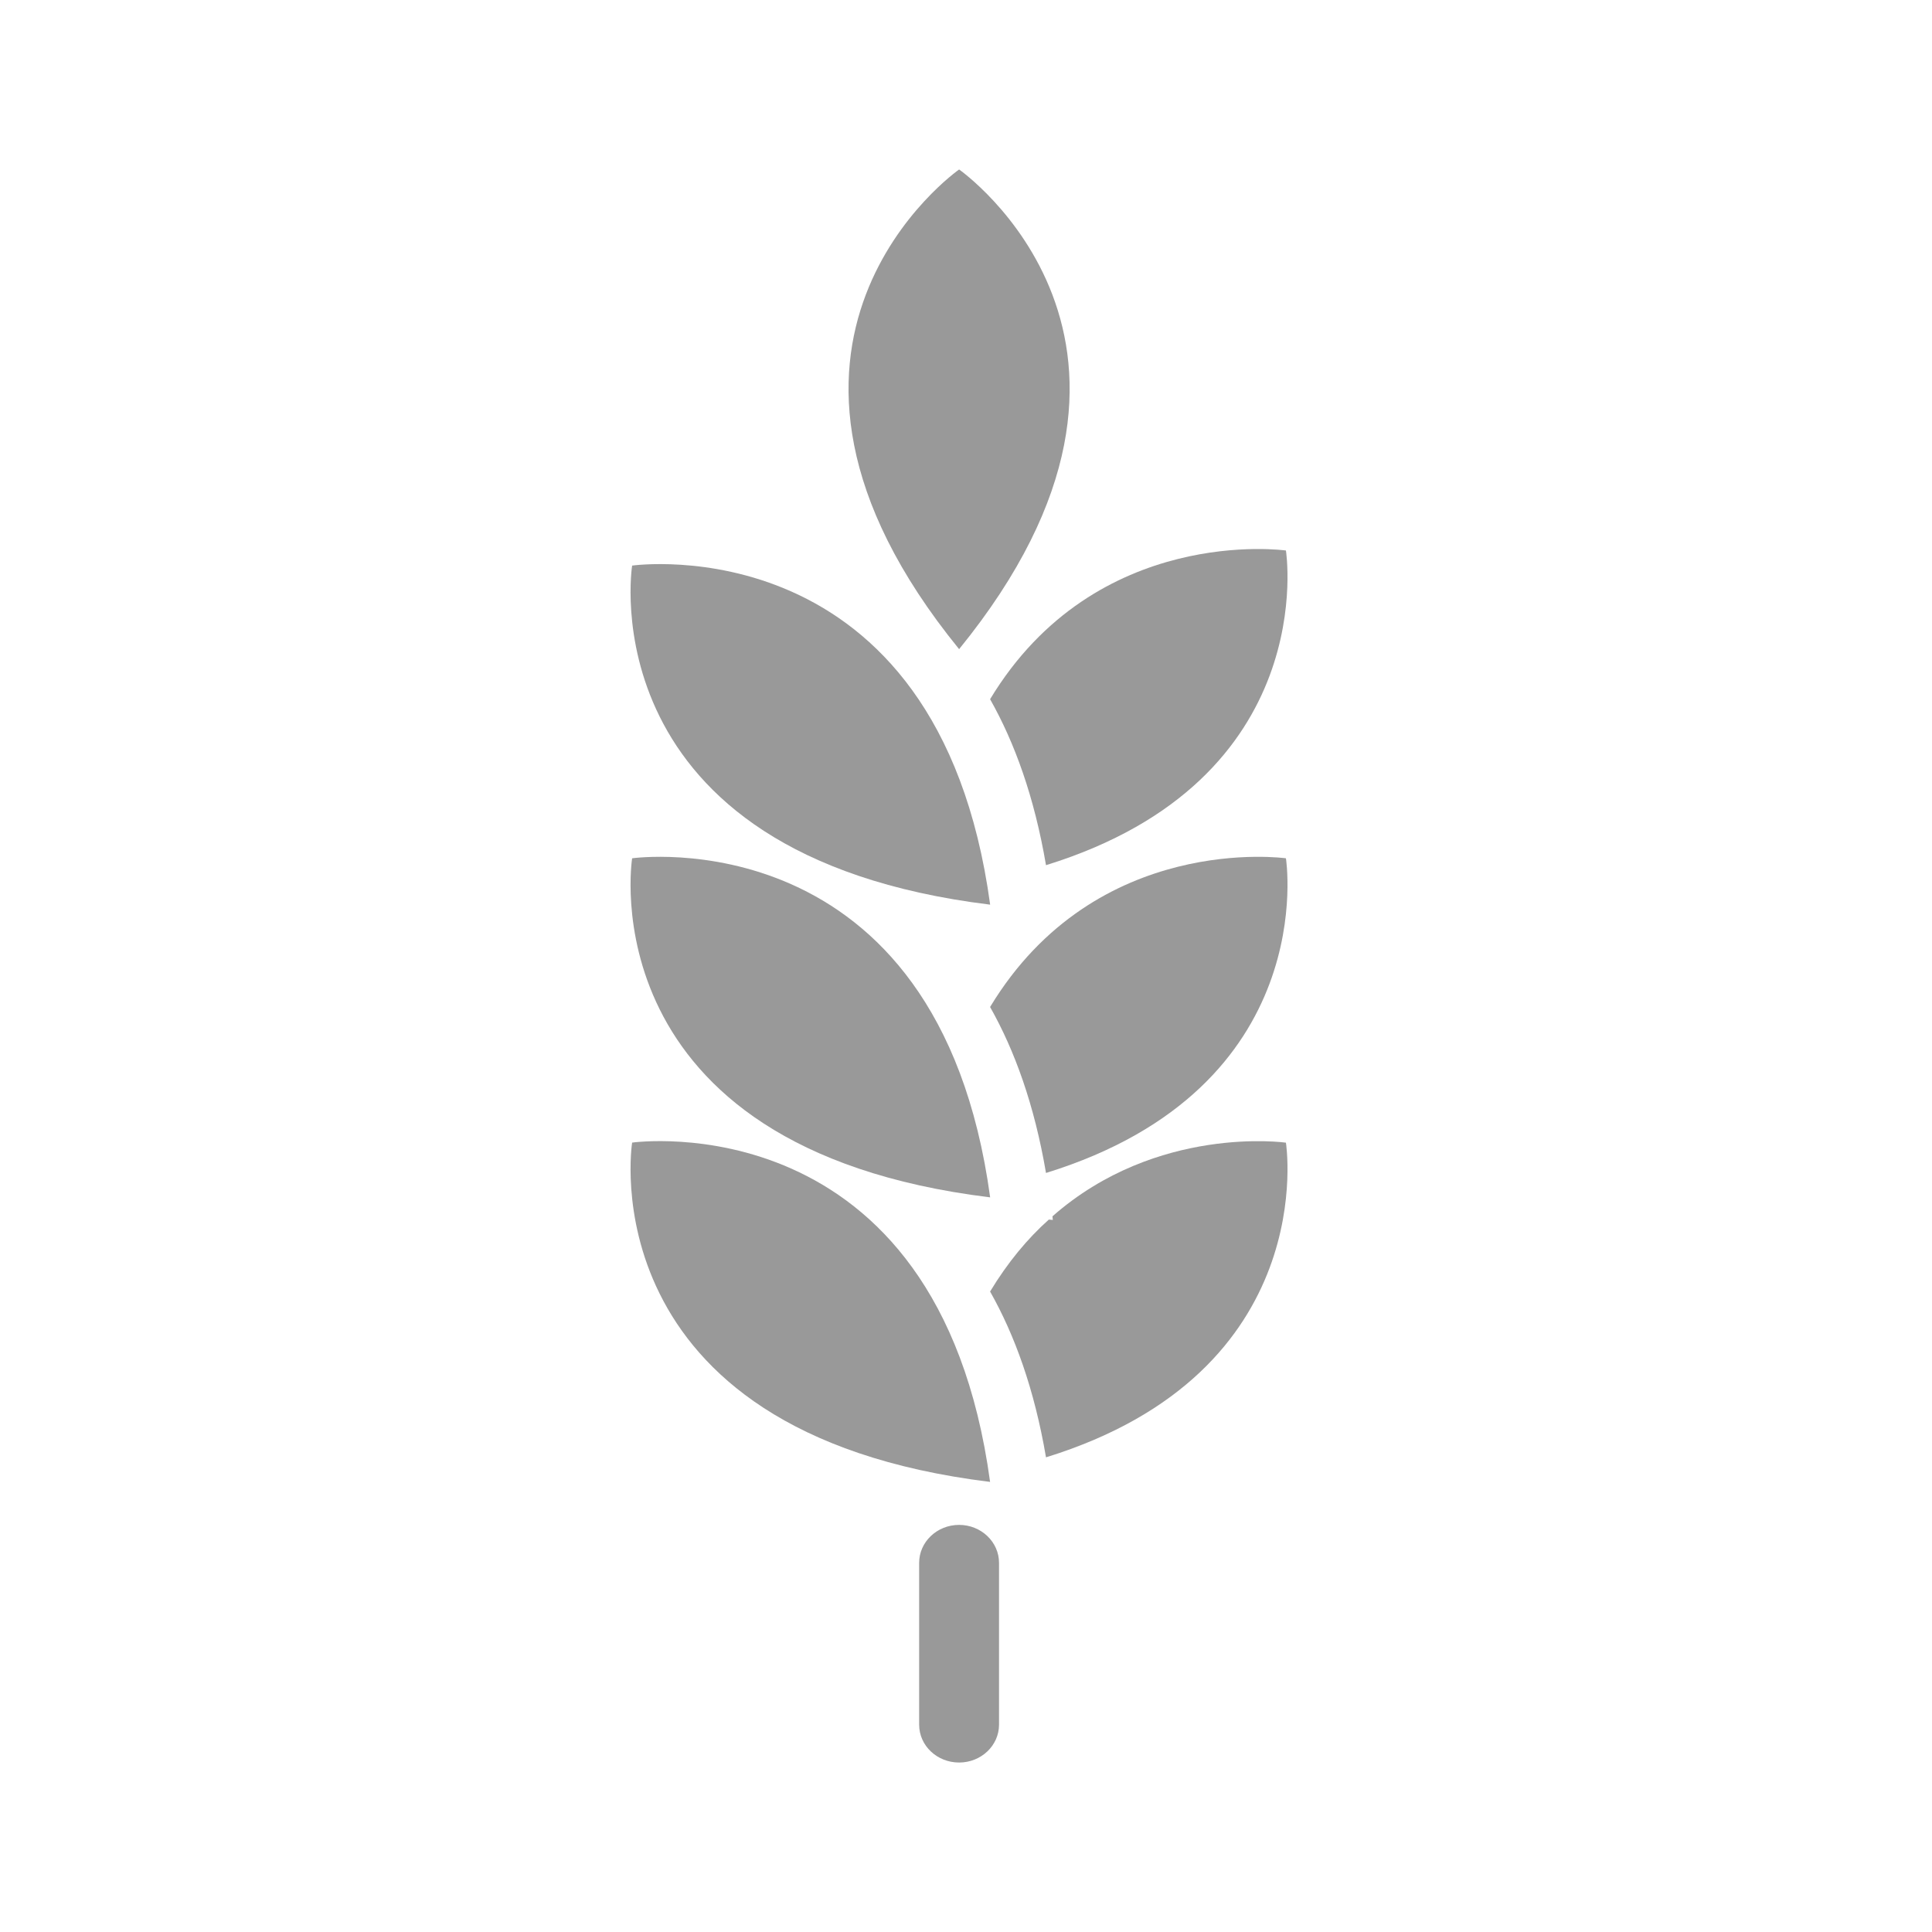
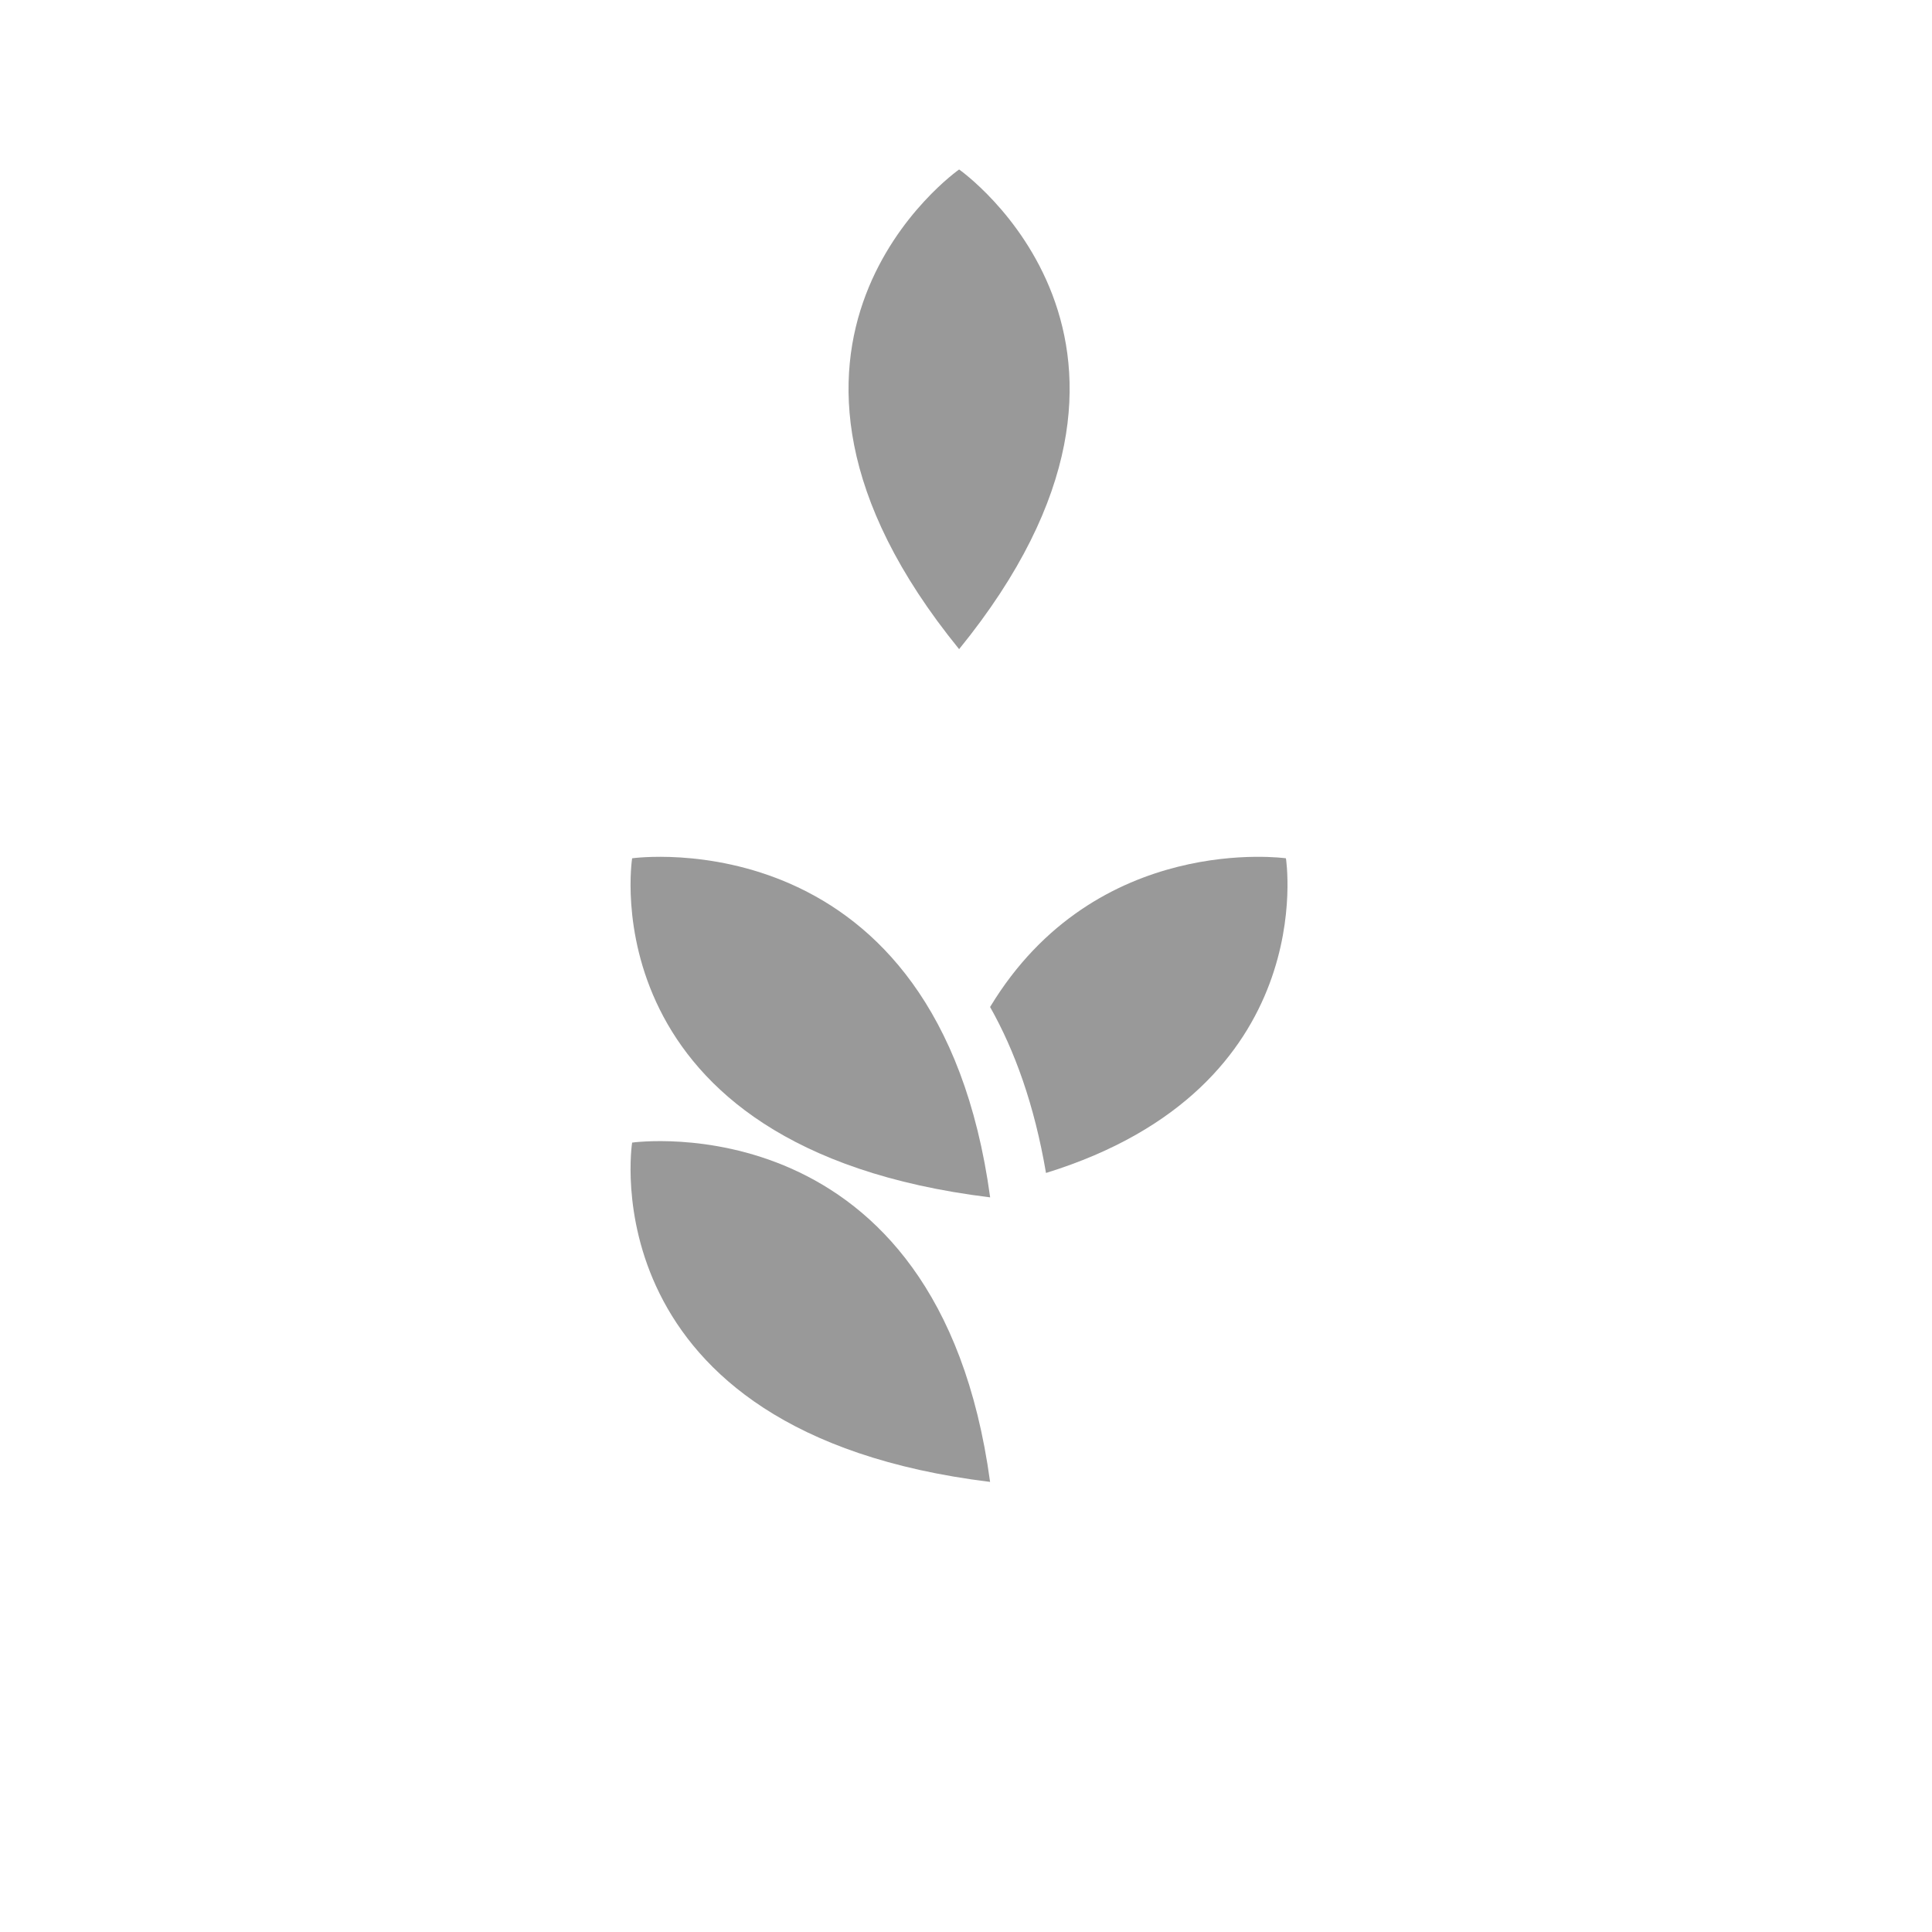
<svg xmlns="http://www.w3.org/2000/svg" width="32px" height="32px" viewBox="0 0 32 32" version="1.1">
  <title>ICONS/ALERGENOS/32/32_gluten_circle_gray_color_borde</title>
  <g id="ICONS/ALERGENOS/32/32_gluten_circle_gray_color_borde" stroke="none" stroke-width="1" fill="none" fill-rule="evenodd">
-     <path d="M6.03,3.488 C12.94,-2.019 23.007,-0.881 28.513,6.029 C34.02,12.94 32.882,23.006 25.971,28.512 C19.061,34.019 8.995,32.882 3.488,25.97 C-2.019,19.06 -0.881,8.994 6.03,3.488" id="Fill-1" stroke="none" stroke-width="0.5" />
-     <path d="M15.224,28.566 C15.224,28.913 15.52,29.193 15.886,29.193 C16.25,29.193 16.547,28.913 16.547,28.566 L16.547,25.885 C16.547,25.539 16.25,25.257 15.886,25.257 C15.52,25.257 15.224,25.539 15.224,25.885 L15.224,28.566 Z" id="Fill-4" fill="#999999" />
    <path d="M15.886,2.807 C15.886,2.807 11.765,5.688 15.886,10.752 C20.005,5.688 15.886,2.807 15.886,2.807" id="Fill-6" fill="#999999" />
    <path d="M10.47,14.216 C10.47,14.216 9.709,19.014 16.4,19.832 C15.538,13.497 10.47,14.216 10.47,14.216" id="Fill-8" fill="#999999" />
    <path d="M16.399,16.679 C16.806,17.399 17.133,18.3 17.325,19.428 C21.901,18.013 21.299,14.216 21.299,14.216 C21.299,14.216 18.157,13.77 16.399,16.679" id="Fill-10" fill="#999999" />
-     <path d="M16.399,11.581 C16.806,12.301 17.133,13.202 17.325,14.33 C21.901,12.915 21.299,9.118 21.299,9.118 C21.299,9.118 18.157,8.672 16.399,11.581" id="Fill-12" fill="#999999" />
-     <path d="M16.399,21.392 C16.806,22.111 17.133,23.011 17.325,24.138 C21.901,22.724 21.299,18.926 21.299,18.926 C21.299,18.926 19.166,18.622 17.432,20.146 L17.438,20.206 L17.372,20.2 C17.02,20.514 16.691,20.909 16.399,21.392" id="Fill-14" fill="#999999" />
-     <path d="M10.47,9.368 C10.47,9.368 9.709,14.165 16.4,14.984 C15.538,8.646 10.47,9.368 10.47,9.368" id="Fill-16" fill="#999999" />
    <path d="M10.47,18.925 C10.47,18.925 9.709,23.724 16.399,24.545 C15.538,18.206 10.47,18.925 10.47,18.925" id="Fill-18" fill="#999999" />
  </g>
</svg>